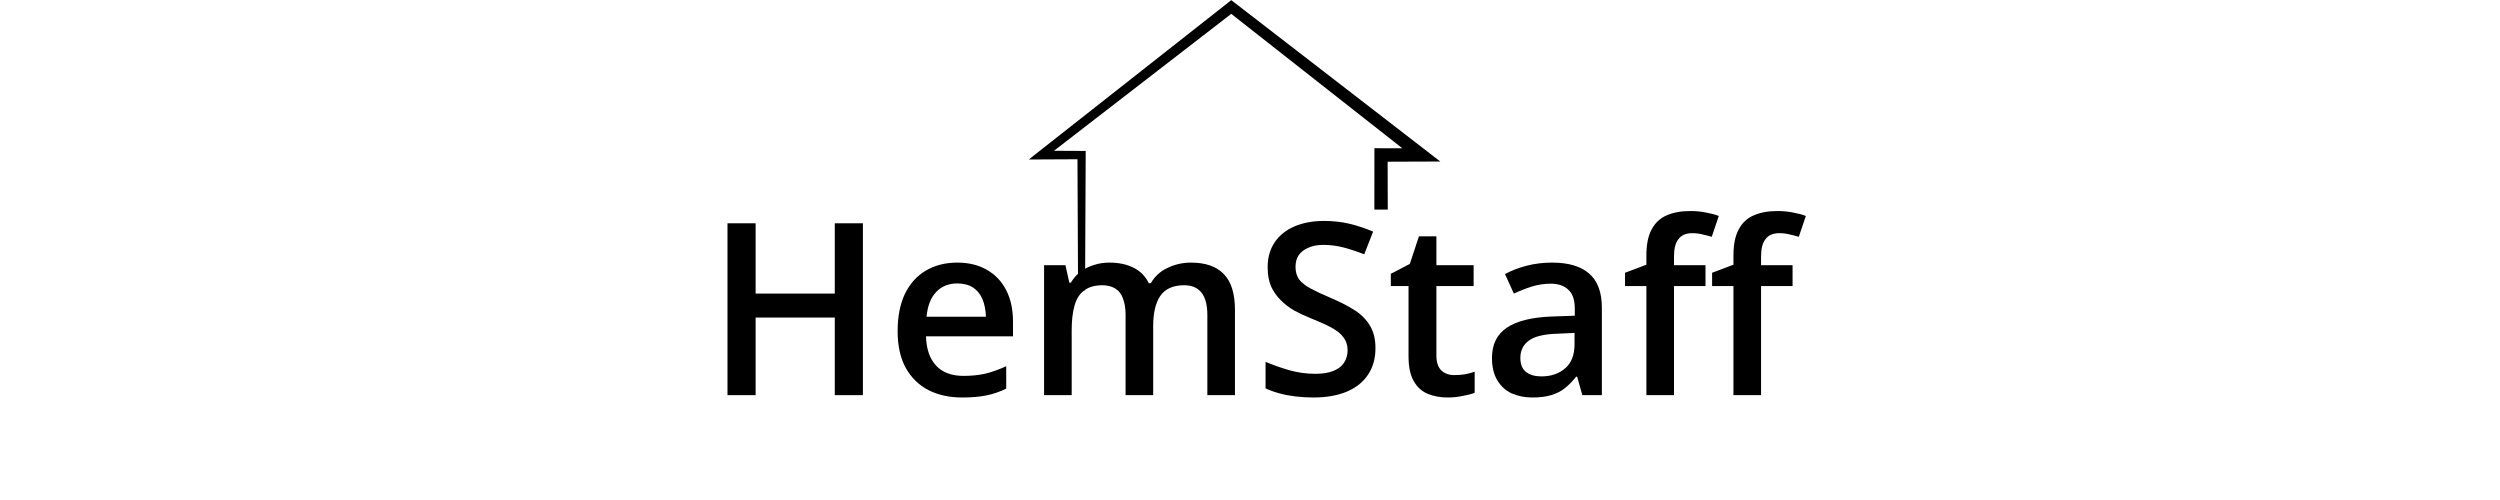
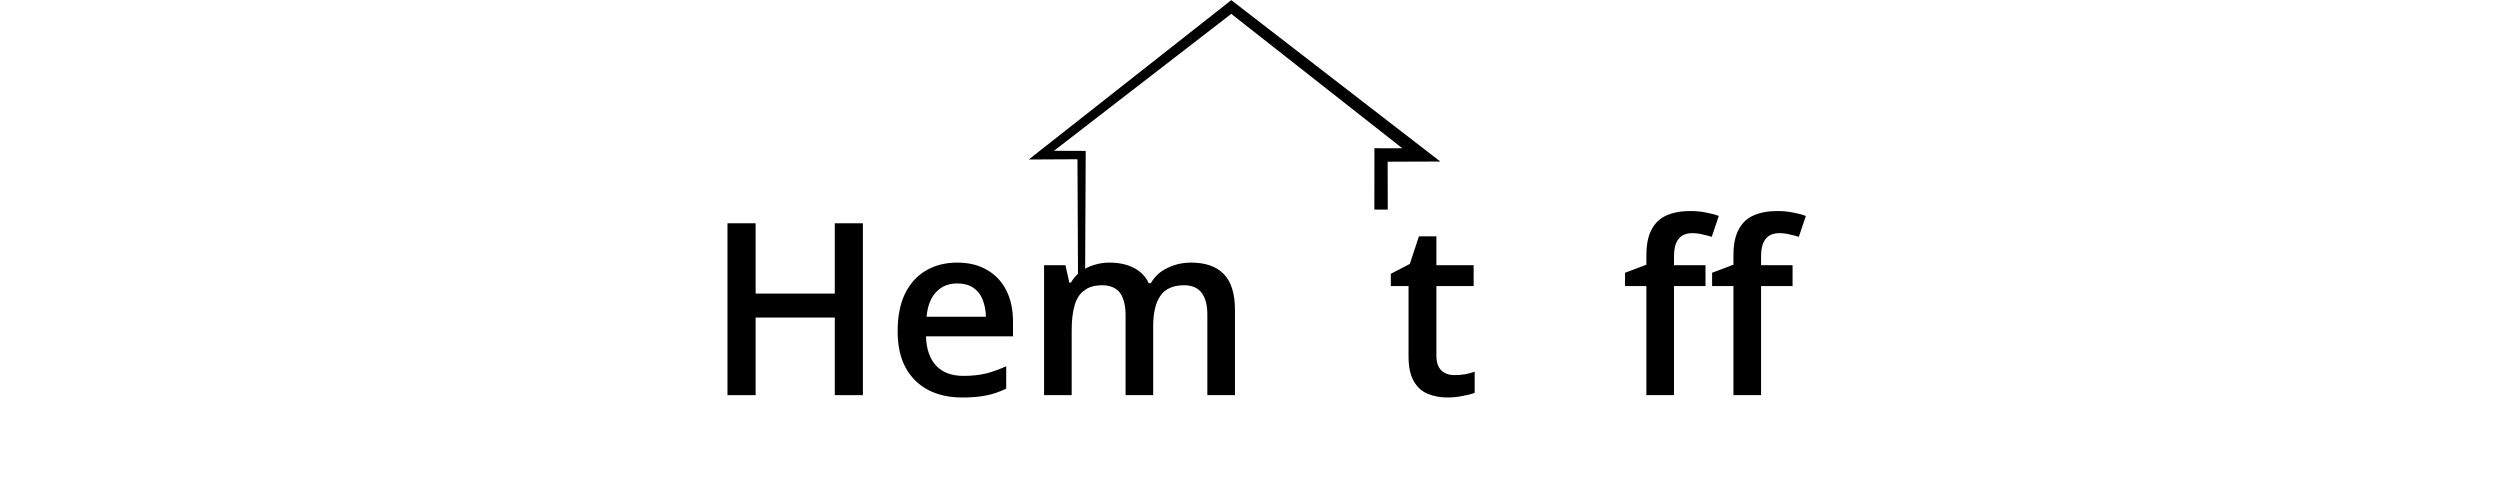
<svg xmlns="http://www.w3.org/2000/svg" version="1.0" preserveAspectRatio="xMidYMid meet" height="40" viewBox="0 0 150 30" zoomAndPan="magnify" width="200">
  <defs>
    <g />
    <clipPath id="4506a96aea">
      <path clip-rule="nonzero" d="M 61.727 0 L 88.582 0 L 88.582 17.418 L 61.727 17.418 Z M 61.727 0" />
    </clipPath>
  </defs>
  <g clip-path="url(#4506a96aea)">
-     <path fill-rule="nonzero" fill-opacity="1" d="M 106 22.258 L 106 22.34 L 64.895 22.492 L 64.707 22.492 L 64.707 22.301 L 64.648 9.555 L 62.48 9.566 L 61.727 9.57 L 62.324 9.098 L 73.684 0.16 L 73.875 0.008 L 74.074 0.16 L 85.508 8.988 L 86.418 9.691 C 85.809 9.691 84.18 9.699 83.258 9.703 L 83.266 12.578 L 82.461 12.578 L 82.465 9.301 L 82.465 8.891 L 82.863 8.895 L 84.141 8.898 L 73.875 0.832 L 63.238 9.047 L 64.895 9.055 L 65.141 9.055 L 65.141 9.305 L 65.082 22.109 Z M 106 22.258" fill="#000000" />
+     <path fill-rule="nonzero" fill-opacity="1" d="M 106 22.258 L 106 22.34 L 64.895 22.492 L 64.707 22.492 L 64.707 22.301 L 64.648 9.555 L 62.48 9.566 L 61.727 9.57 L 62.324 9.098 L 73.684 0.16 L 73.875 0.008 L 74.074 0.16 L 85.508 8.988 L 86.418 9.691 C 85.809 9.691 84.18 9.699 83.258 9.703 L 83.266 12.578 L 82.461 12.578 L 82.465 9.301 L 82.465 8.891 L 82.863 8.895 L 84.141 8.898 L 73.875 0.832 L 63.238 9.047 L 65.141 9.055 L 65.141 9.305 L 65.082 22.109 Z M 106 22.258" fill="#000000" />
  </g>
  <g fill-opacity="1" fill="#000000">
    <g transform="translate(42.29, 23.709)">
      <g>
        <path d="M 9.484 0 L 7.797 0 L 7.797 -4.656 L 3.047 -4.656 L 3.047 0 L 1.359 0 L 1.359 -10.312 L 3.047 -10.312 L 3.047 -6.094 L 7.797 -6.094 L 7.797 -10.312 L 9.484 -10.312 Z M 9.484 0" />
      </g>
    </g>
  </g>
  <g fill-opacity="1" fill="#000000">
    <g transform="translate(53.139, 23.709)">
      <g>
        <path d="M 4.297 -7.953 C 4.992 -7.953 5.586 -7.805 6.078 -7.516 C 6.578 -7.234 6.961 -6.828 7.234 -6.297 C 7.504 -5.773 7.641 -5.145 7.641 -4.406 L 7.641 -3.531 L 2.422 -3.531 C 2.441 -2.77 2.645 -2.18 3.031 -1.766 C 3.414 -1.359 3.961 -1.156 4.672 -1.156 C 5.172 -1.156 5.617 -1.203 6.016 -1.297 C 6.41 -1.398 6.816 -1.547 7.234 -1.734 L 7.234 -0.391 C 6.848 -0.203 6.453 -0.066 6.047 0.016 C 5.641 0.098 5.156 0.141 4.594 0.141 C 3.832 0.141 3.16 -0.004 2.578 -0.297 C 1.992 -0.598 1.535 -1.047 1.203 -1.641 C 0.879 -2.234 0.719 -2.969 0.719 -3.844 C 0.719 -4.719 0.863 -5.461 1.156 -6.078 C 1.457 -6.691 1.875 -7.156 2.406 -7.469 C 2.945 -7.789 3.578 -7.953 4.297 -7.953 Z M 4.297 -6.703 C 3.773 -6.703 3.352 -6.531 3.031 -6.188 C 2.707 -5.852 2.516 -5.359 2.453 -4.703 L 6.016 -4.703 C 6.004 -5.098 5.938 -5.445 5.812 -5.75 C 5.688 -6.051 5.5 -6.285 5.25 -6.453 C 5 -6.617 4.68 -6.703 4.297 -6.703 Z M 4.297 -6.703" />
      </g>
    </g>
  </g>
  <g fill-opacity="1" fill="#000000">
    <g transform="translate(61.457, 23.709)">
      <g>
        <path d="M 10 -7.953 C 10.875 -7.953 11.531 -7.723 11.969 -7.266 C 12.414 -6.816 12.641 -6.098 12.641 -5.109 L 12.641 0 L 10.984 0 L 10.984 -4.812 C 10.984 -5.406 10.867 -5.848 10.641 -6.141 C 10.41 -6.441 10.062 -6.594 9.594 -6.594 C 8.938 -6.594 8.461 -6.383 8.172 -5.969 C 7.879 -5.551 7.734 -4.941 7.734 -4.141 L 7.734 0 L 6.078 0 L 6.078 -4.812 C 6.078 -5.207 6.023 -5.535 5.922 -5.797 C 5.828 -6.066 5.676 -6.266 5.469 -6.391 C 5.258 -6.523 5 -6.594 4.688 -6.594 C 4.227 -6.594 3.863 -6.488 3.594 -6.281 C 3.32 -6.082 3.129 -5.781 3.016 -5.375 C 2.898 -4.969 2.844 -4.473 2.844 -3.891 L 2.844 0 L 1.188 0 L 1.188 -7.797 L 2.469 -7.797 L 2.703 -6.75 L 2.797 -6.75 C 2.953 -7.02 3.148 -7.242 3.391 -7.422 C 3.629 -7.598 3.895 -7.727 4.188 -7.812 C 4.477 -7.906 4.781 -7.953 5.094 -7.953 C 5.676 -7.953 6.164 -7.848 6.562 -7.641 C 6.969 -7.441 7.27 -7.133 7.469 -6.719 L 7.594 -6.719 C 7.832 -7.133 8.172 -7.441 8.609 -7.641 C 9.047 -7.848 9.508 -7.953 10 -7.953 Z M 10 -7.953" />
      </g>
    </g>
  </g>
  <g fill-opacity="1" fill="#000000">
    <g transform="translate(75.231, 23.709)">
      <g>
-         <path d="M 7.297 -2.812 C 7.297 -2.195 7.145 -1.664 6.844 -1.219 C 6.551 -0.781 6.125 -0.441 5.562 -0.203 C 5.008 0.023 4.348 0.141 3.578 0.141 C 3.203 0.141 2.844 0.117 2.5 0.078 C 2.156 0.035 1.832 -0.023 1.531 -0.109 C 1.227 -0.191 0.953 -0.289 0.703 -0.406 L 0.703 -2 C 1.117 -1.82 1.586 -1.656 2.109 -1.5 C 2.629 -1.352 3.156 -1.281 3.688 -1.281 C 4.125 -1.281 4.484 -1.336 4.766 -1.453 C 5.055 -1.566 5.27 -1.727 5.406 -1.938 C 5.551 -2.156 5.625 -2.41 5.625 -2.703 C 5.625 -3.004 5.539 -3.258 5.375 -3.469 C 5.219 -3.688 4.973 -3.883 4.641 -4.062 C 4.305 -4.238 3.891 -4.426 3.391 -4.625 C 3.055 -4.758 2.734 -4.91 2.422 -5.078 C 2.117 -5.254 1.848 -5.461 1.609 -5.703 C 1.367 -5.941 1.176 -6.219 1.031 -6.531 C 0.895 -6.852 0.828 -7.234 0.828 -7.672 C 0.828 -8.254 0.969 -8.754 1.25 -9.172 C 1.531 -9.586 1.926 -9.906 2.438 -10.125 C 2.945 -10.344 3.539 -10.453 4.219 -10.453 C 4.758 -10.453 5.27 -10.395 5.75 -10.281 C 6.227 -10.164 6.695 -10.008 7.156 -9.812 L 6.625 -8.453 C 6.195 -8.617 5.785 -8.754 5.391 -8.859 C 4.992 -8.961 4.586 -9.016 4.172 -9.016 C 3.816 -9.016 3.516 -8.957 3.266 -8.844 C 3.016 -8.738 2.82 -8.586 2.688 -8.391 C 2.562 -8.203 2.5 -7.973 2.5 -7.703 C 2.5 -7.398 2.57 -7.145 2.719 -6.938 C 2.875 -6.738 3.109 -6.555 3.422 -6.391 C 3.734 -6.223 4.133 -6.035 4.625 -5.828 C 5.195 -5.586 5.68 -5.336 6.078 -5.078 C 6.473 -4.816 6.773 -4.504 6.984 -4.141 C 7.191 -3.785 7.297 -3.344 7.297 -2.812 Z M 7.297 -2.812" />
-       </g>
+         </g>
    </g>
  </g>
  <g fill-opacity="1" fill="#000000">
    <g transform="translate(83.168, 23.709)">
      <g>
        <path d="M 4.094 -1.203 C 4.301 -1.203 4.508 -1.219 4.719 -1.25 C 4.938 -1.289 5.133 -1.344 5.312 -1.406 L 5.312 -0.141 C 5.125 -0.066 4.883 -0.004 4.594 0.047 C 4.301 0.109 4 0.141 3.688 0.141 C 3.25 0.141 2.852 0.066 2.5 -0.078 C 2.145 -0.223 1.863 -0.477 1.656 -0.844 C 1.445 -1.207 1.344 -1.707 1.344 -2.344 L 1.344 -6.547 L 0.281 -6.547 L 0.281 -7.281 L 1.422 -7.875 L 1.969 -9.531 L 3.016 -9.531 L 3.016 -7.797 L 5.25 -7.797 L 5.25 -6.547 L 3.016 -6.547 L 3.016 -2.375 C 3.016 -1.977 3.113 -1.68 3.312 -1.484 C 3.508 -1.297 3.77 -1.203 4.094 -1.203 Z M 4.094 -1.203" />
      </g>
    </g>
  </g>
  <g fill-opacity="1" fill="#000000">
    <g transform="translate(88.878, 23.709)">
      <g>
-         <path d="M 4.25 -7.953 C 5.227 -7.953 5.969 -7.734 6.469 -7.297 C 6.977 -6.859 7.234 -6.176 7.234 -5.25 L 7.234 0 L 6.062 0 L 5.75 -1.109 L 5.688 -1.109 C 5.469 -0.828 5.238 -0.594 5 -0.406 C 4.77 -0.227 4.5 -0.094 4.188 0 C 3.883 0.094 3.508 0.141 3.062 0.141 C 2.602 0.141 2.188 0.055 1.812 -0.109 C 1.445 -0.285 1.16 -0.551 0.953 -0.906 C 0.742 -1.258 0.641 -1.703 0.641 -2.234 C 0.641 -3.047 0.938 -3.648 1.531 -4.047 C 2.133 -4.453 3.039 -4.676 4.25 -4.719 L 5.609 -4.766 L 5.609 -5.188 C 5.609 -5.719 5.477 -6.098 5.219 -6.328 C 4.969 -6.566 4.617 -6.688 4.172 -6.688 C 3.773 -6.688 3.395 -6.629 3.031 -6.516 C 2.664 -6.398 2.305 -6.258 1.953 -6.094 L 1.422 -7.266 C 1.805 -7.473 2.238 -7.641 2.719 -7.766 C 3.207 -7.891 3.719 -7.953 4.25 -7.953 Z M 5.594 -3.734 L 4.594 -3.688 C 3.758 -3.664 3.176 -3.523 2.844 -3.266 C 2.508 -3.016 2.344 -2.672 2.344 -2.234 C 2.344 -1.848 2.457 -1.566 2.688 -1.391 C 2.914 -1.211 3.223 -1.125 3.609 -1.125 C 4.18 -1.125 4.656 -1.285 5.031 -1.609 C 5.406 -1.93 5.594 -2.41 5.594 -3.047 Z M 5.594 -3.734" />
-       </g>
+         </g>
    </g>
  </g>
  <g fill-opacity="1" fill="#000000">
    <g transform="translate(97.252, 23.709)">
      <g>
        <path d="M 5.078 -6.547 L 3.188 -6.547 L 3.188 0 L 1.531 0 L 1.531 -6.547 L 0.25 -6.547 L 0.25 -7.344 L 1.531 -7.828 L 1.531 -8.375 C 1.531 -9.031 1.633 -9.551 1.844 -9.938 C 2.051 -10.332 2.348 -10.613 2.734 -10.781 C 3.129 -10.957 3.602 -11.047 4.156 -11.047 C 4.508 -11.047 4.832 -11.016 5.125 -10.953 C 5.426 -10.898 5.676 -10.832 5.875 -10.75 L 5.453 -9.5 C 5.285 -9.551 5.102 -9.598 4.906 -9.641 C 4.719 -9.691 4.508 -9.719 4.281 -9.719 C 3.906 -9.719 3.629 -9.598 3.453 -9.359 C 3.273 -9.129 3.188 -8.785 3.188 -8.328 L 3.188 -7.797 L 5.078 -7.797 Z M 5.078 -6.547" />
      </g>
    </g>
  </g>
  <g fill-opacity="1" fill="#000000">
    <g transform="translate(102.476, 23.709)">
      <g>
        <path d="M 5.078 -6.547 L 3.188 -6.547 L 3.188 0 L 1.531 0 L 1.531 -6.547 L 0.25 -6.547 L 0.25 -7.344 L 1.531 -7.828 L 1.531 -8.375 C 1.531 -9.031 1.633 -9.551 1.844 -9.938 C 2.051 -10.332 2.348 -10.613 2.734 -10.781 C 3.129 -10.957 3.602 -11.047 4.156 -11.047 C 4.508 -11.047 4.832 -11.016 5.125 -10.953 C 5.426 -10.898 5.676 -10.832 5.875 -10.75 L 5.453 -9.5 C 5.285 -9.551 5.102 -9.598 4.906 -9.641 C 4.719 -9.691 4.508 -9.719 4.281 -9.719 C 3.906 -9.719 3.629 -9.598 3.453 -9.359 C 3.273 -9.129 3.188 -8.785 3.188 -8.328 L 3.188 -7.797 L 5.078 -7.797 Z M 5.078 -6.547" />
      </g>
    </g>
  </g>
</svg>